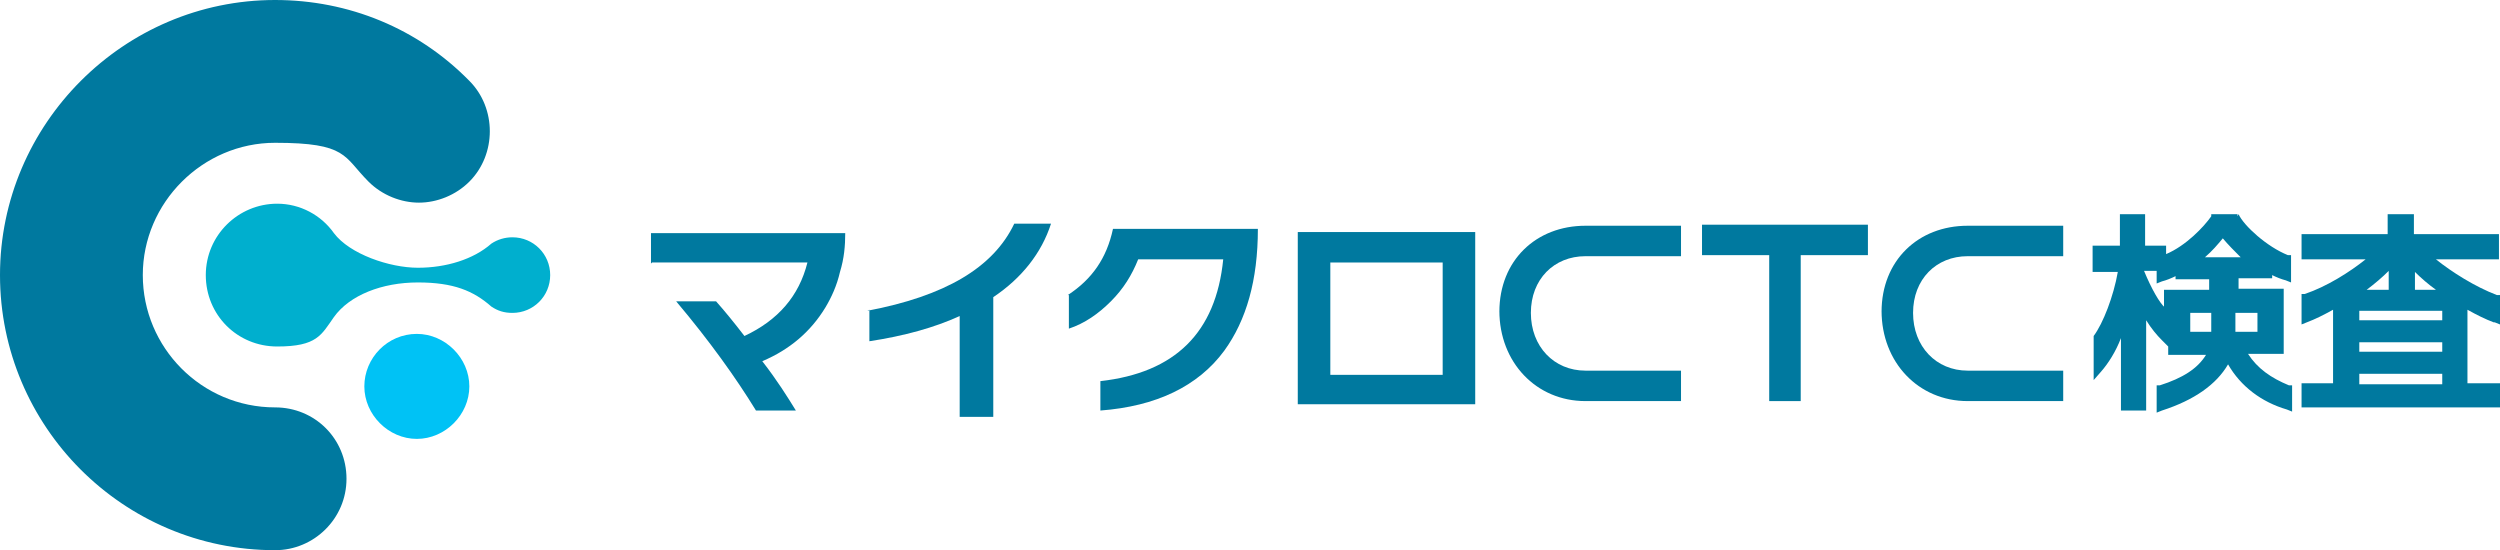
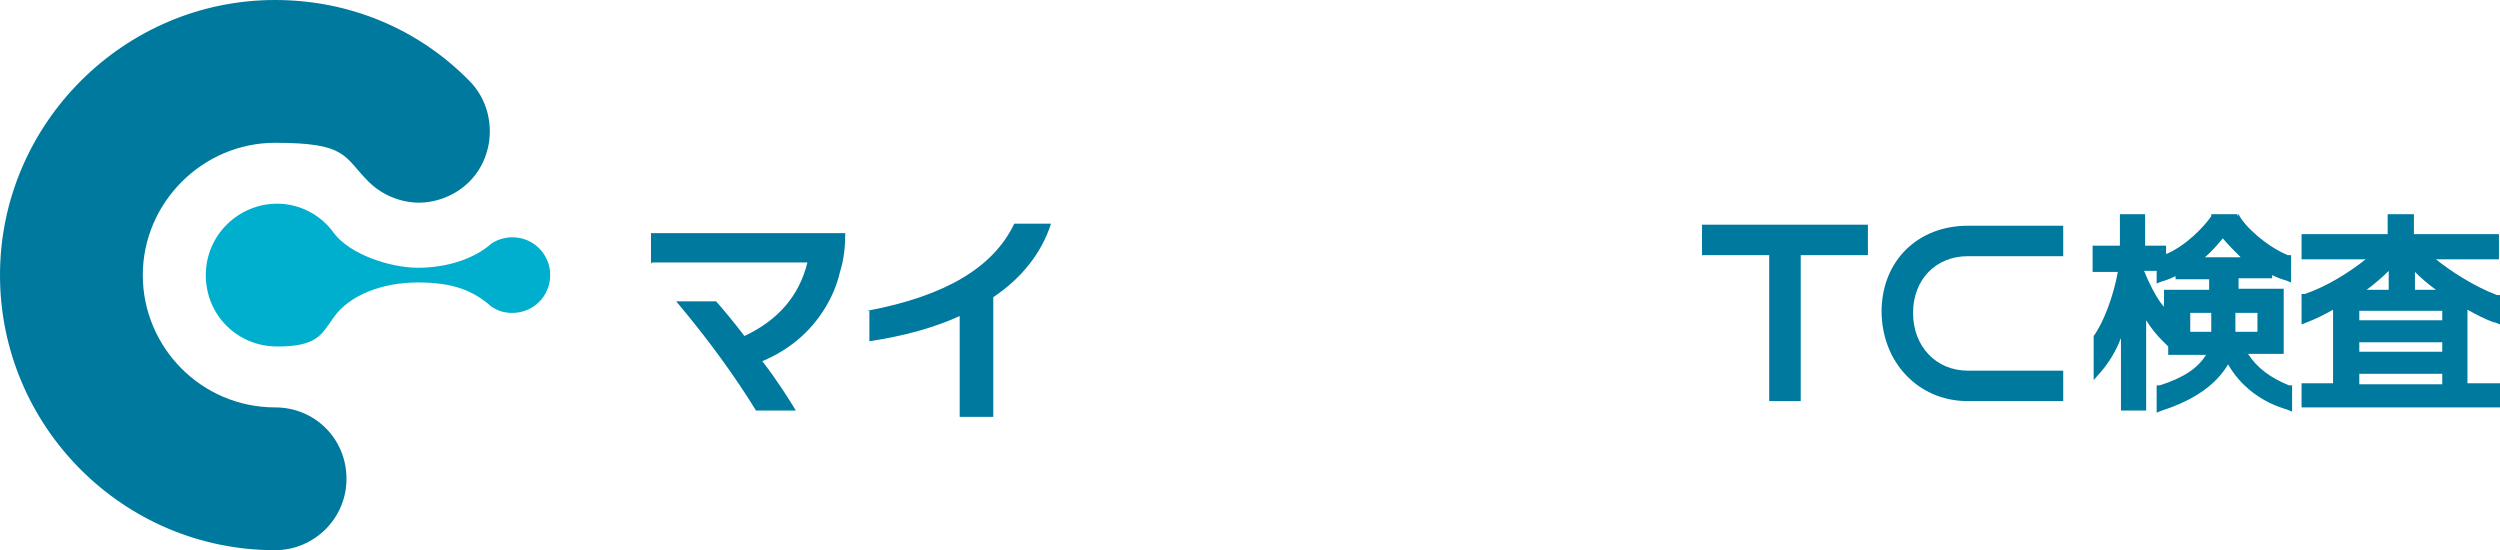
<svg xmlns="http://www.w3.org/2000/svg" id="uuid-3266bb2c-dda1-4e1e-8ac5-bc346cb9fef3" viewBox="0 0 238.1 52.4">
  <g id="uuid-30eda1ef-6eba-4c1f-b04d-8b66d60e2442">
    <g>
      <g>
        <path d="m62.1,25h14.8c-.8,3.2-2.8,5.5-6,7-1-1.3-1.9-2.4-2.7-3.3h-3.8c3.2,3.8,5.7,7.3,7.6,10.4h3.8c-.8-1.3-1.8-2.9-3.2-4.7,2.6-1.1,4.6-2.8,6-5.1.6-1,1.1-2.1,1.4-3.4.4-1.3.5-2.5.5-3.7h-18.5v2.9Z" style="fill:#00799f;" />
        <path d="m82.8,29.5v3c3.3-.5,6.2-1.3,8.6-2.4v9.6h3.2v-11.4c2.7-1.8,4.6-4.2,5.5-7h-3.5c-2,4.2-6.6,6.9-14,8.3Z" style="fill:#00799f;" />
-         <path d="m101.8,28.1v3.2c1.5-.5,2.8-1.4,4-2.6,1.2-1.2,2-2.5,2.6-4h8.1c-.7,7-4.6,10.8-11.7,11.6v2.8c5.3-.4,9.3-2.3,11.8-5.7,2.1-2.9,3.2-6.7,3.2-11.6h-13.8c-.6,2.8-2,4.8-4.3,6.3Z" style="fill:#00799f;" />
-         <path d="m123.6,38.5h16.9v-16.4h-16.9v16.4Zm3.1-13.5h10.7v10.7h-10.7v-10.7Z" style="fill:#00799f;" />
        <path d="m213.1,20.6v-.2h-2.5v.2c-.7,1-2.4,2.8-4.3,3.6v-.8h-2v-3h-2.4v3h-2.6v2.5h2.4c-.4,2.3-1.4,4.9-2.3,6.1h0v4.2l.7-.8c.7-.8,1.4-1.9,1.9-3.2v6.9h2.4v-8.6c.5.8,1,1.4,1.5,1.9l.6.6v.8h3.6c-.8,1.3-2.2,2.2-4.4,2.9h-.3v2.6l.5-.2c3.1-1,5.2-2.5,6.3-4.4,1.2,2.1,3.2,3.6,5.6,4.3l.5.2v-2.5h-.3c-1.7-.7-3-1.6-3.9-3h3.4v-6.2h-4.3v-1h3.2v-.3c.4.2.9.4,1.3.5l.5.2v-2.6h-.3c-2-.8-4.2-2.8-4.7-3.9Zm1.9,9.2v1.8h-2.1c0-.3,0-.6,0-.9v-.9h2.1Zm-5-5.3c.7-.6,1.2-1.2,1.7-1.8.5.6,1.1,1.2,1.7,1.8h-3.5Zm.6,5.3v.9c0,.3,0,.6,0,.9h-2v-1.8h2.1Zm-4.4-.5h0c-.5-.4-1.3-1.8-2-3.5h1.2v1.2l.5-.2c.4-.1.9-.3,1.3-.5v.3h3.2v1h-4.3v1.7Z" style="fill:#00799f;" />
        <path d="m237.6,30.7l.5.2v-2.8h-.3c-2.1-.8-4.3-2.2-5.8-3.4h6v-2.4h-8.1v-1.9h-2.5v1.9h-8.2v2.4h6.1c-1.5,1.2-3.7,2.6-5.8,3.3h-.3v2.9l.5-.2c.8-.3,1.6-.7,2.5-1.2v7h-3v2.3h18.9v-2.3h-3.1v-7c.9.5,1.7.9,2.5,1.2Zm-12.2-3.1c.8-.6,1.5-1.2,2.1-1.8v1.8h-2.1Zm6.6,0h-2v-1.7c.6.6,1.3,1.2,2,1.7Zm.6,2v.9h-7.9v-.9h7.9Zm0,3v.9h-7.9v-.9h7.9Zm0,3v1h-7.9v-1h7.9Z" style="fill:#00799f;" />
-         <path d="m142.8,29.6c0,4.9,3.5,8.6,8.2,8.6h9.1v-2.9h-9.1c-3,0-5.2-2.3-5.2-5.5s2.2-5.4,5.2-5.4h9.1v-2.9h-9.1c-4.7,0-8.2,3.3-8.2,8.2Z" style="fill:#00799f;" />
        <polygon points="162.1 24.3 168.5 24.3 168.5 38.2 171.5 38.2 171.5 24.3 177.9 24.3 177.9 21.4 162.1 21.4 162.1 24.3" style="fill:#00799f;" />
        <path d="m179.2,29.6c0,4.9,3.5,8.6,8.2,8.6h9.1v-2.9h-9.1c-3,0-5.2-2.3-5.2-5.5s2.2-5.4,5.2-5.4h9.1v-2.9h-9.1c-4.7,0-8.2,3.3-8.2,8.2Z" style="fill:#00799f;" />
      </g>
      <g>
        <path d="m48.8,22.6c-.7,0-1.4.2-2,.6,0,0,0,0,0,0-1.7,1.5-4.3,2.3-7,2.3s-6.5-1.3-8-3.3c0,0,0,0,0,0-1.2-1.7-3.2-2.8-5.4-2.8-3.7,0-6.8,3-6.8,6.8s3,6.8,6.8,6.8,4.2-1.1,5.4-2.8c0,0,0,0,0,0,1.5-2.1,4.6-3.3,8-3.3s5.3.8,7,2.3c0,0,0,0,0,0,.6.4,1.2.6,2,.6,2,0,3.6-1.6,3.6-3.6s-1.6-3.6-3.6-3.6Z" style="fill:#00afce;" />
-         <path d="m39.7,31.8c-2.8,0-5,2.3-5,5s2.3,5,5,5,5-2.3,5-5-2.3-5-5-5Z" style="fill:#00c2f5;" />
        <path d="m26.2,38.8c-7,0-12.6-5.7-12.6-12.6s5.7-12.6,12.6-12.6,6.5,1.3,8.9,3.7c0,0,0,0,0,0,1.3,1.3,3.1,2,4.8,2s3.5-.7,4.8-2c2.6-2.6,2.6-7,0-9.6C39.8,2.7,33.2,0,26.2,0,11.8,0,0,11.8,0,26.2s11.7,26.2,26.2,26.2c0,0,0,0,0,0,3.7,0,6.8-3,6.8-6.8s-3-6.8-6.8-6.8Z" style="fill:#00799f;" />
      </g>
    </g>
  </g>
</svg>